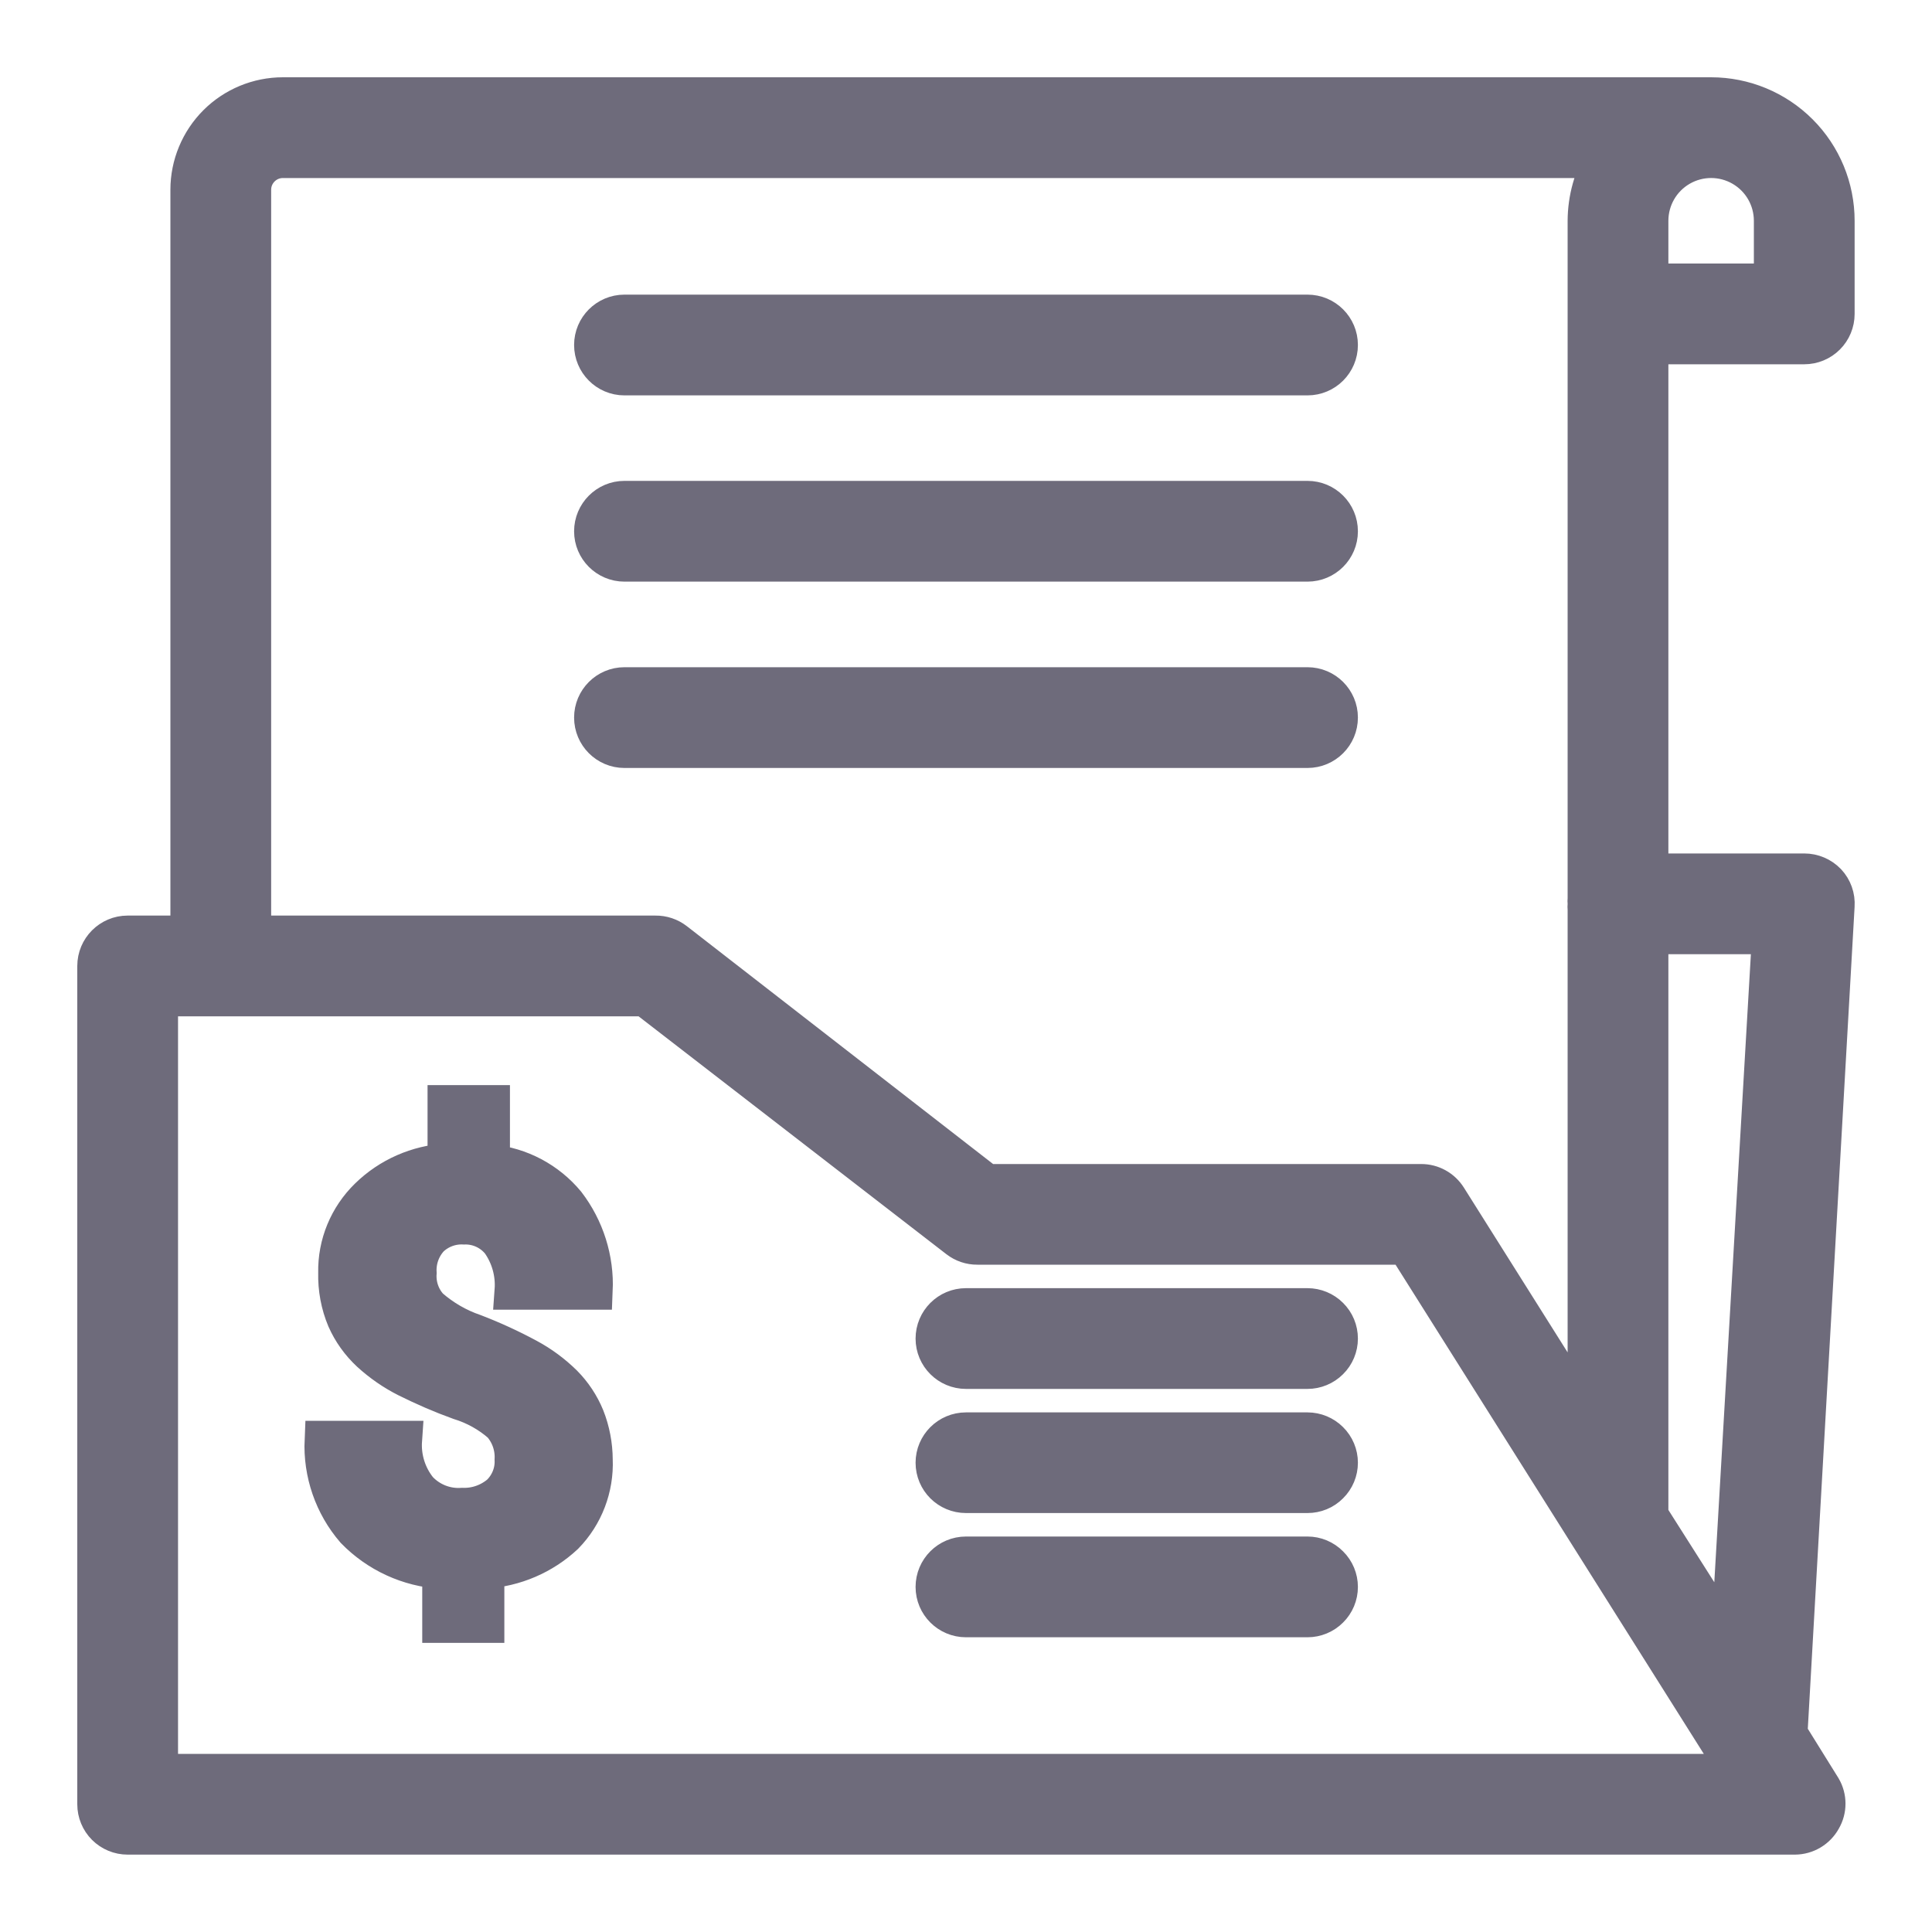
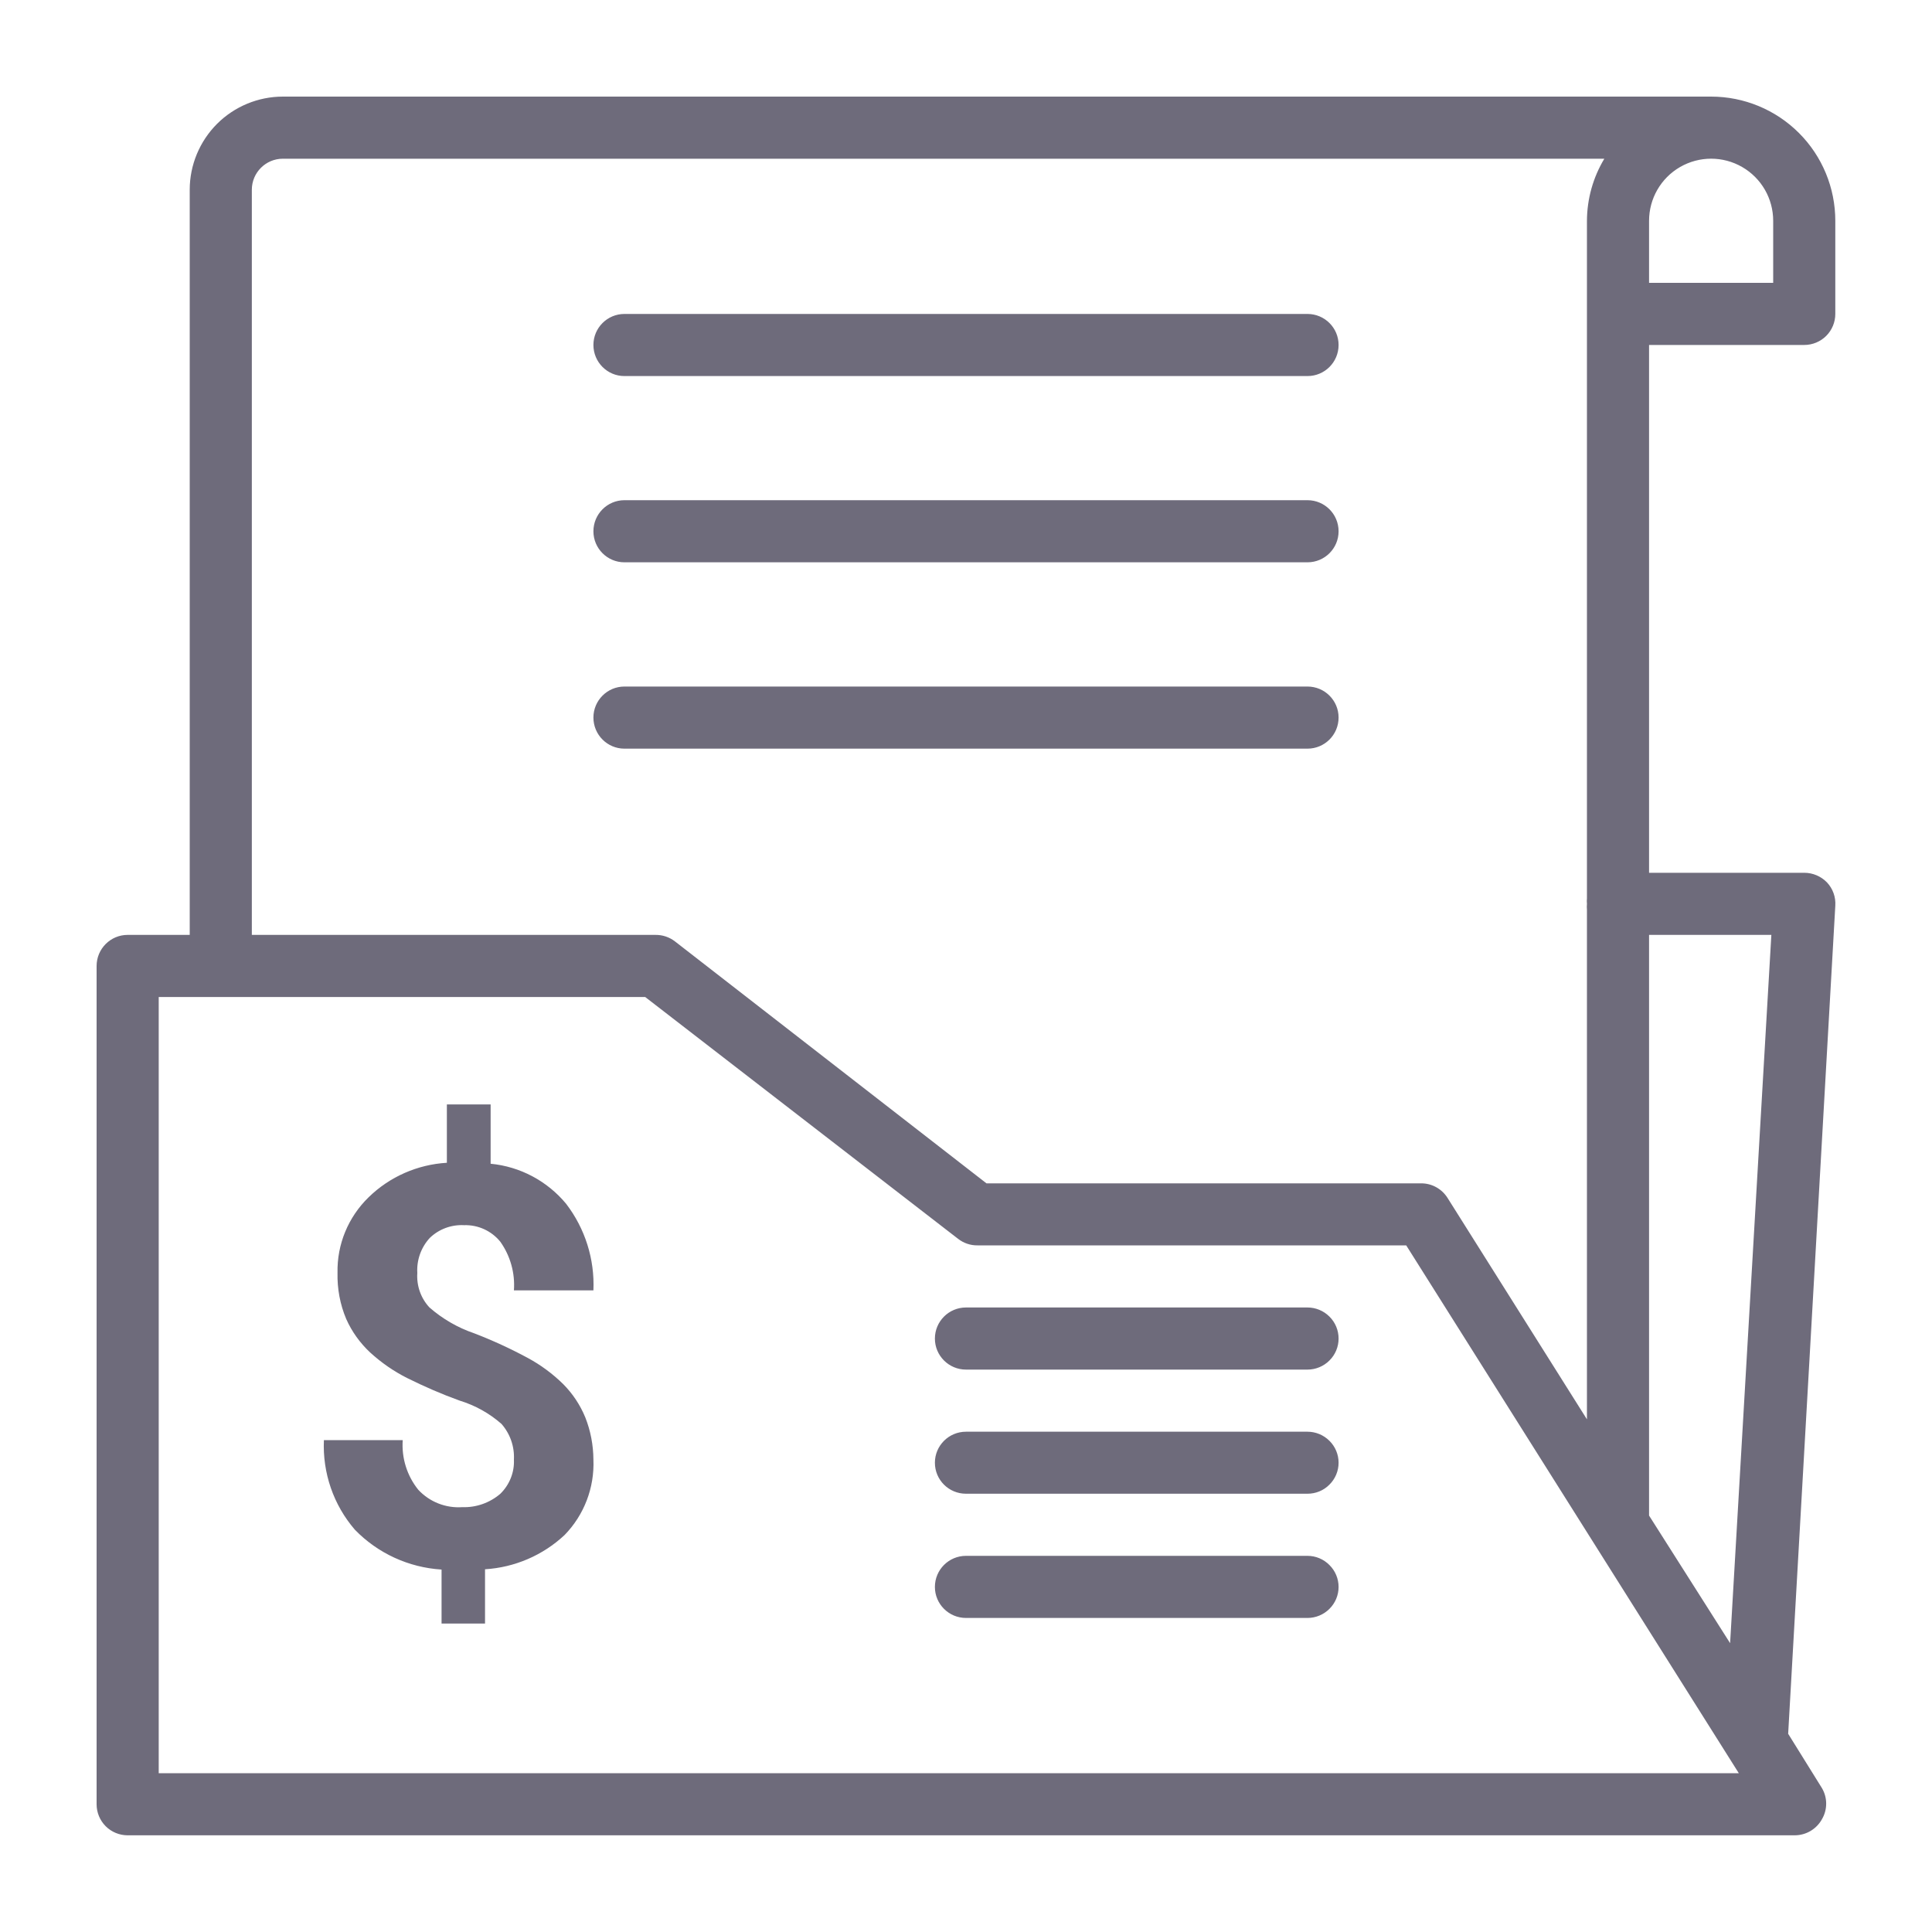
<svg xmlns="http://www.w3.org/2000/svg" width="20" height="20" viewBox="0 0 20 20" fill="none">
  <mask id="path-1-outside-1_17_1314" maskUnits="userSpaceOnUse" x="0" y="0" width="20" height="20" fill="black">
-     <rect fill="white" width="20" height="20" />
    <path d="M18.678 3.571C18.763 3.571 18.845 3.537 18.905 3.477C18.965 3.417 18.999 3.335 18.999 3.25V2.286C18.999 1.945 18.864 1.618 18.623 1.377C18.381 1.135 18.054 1 17.713 1H2.928C2.673 1 2.427 1.102 2.247 1.282C2.066 1.463 1.964 1.709 1.964 1.964V9.678H1.321C1.144 9.678 1 9.822 1 10V18.678C1 18.763 1.034 18.845 1.094 18.905C1.154 18.965 1.236 18.999 1.321 18.999H18.581C18.698 18.998 18.805 18.934 18.861 18.832C18.919 18.733 18.919 18.61 18.861 18.511L18.511 17.948L18.999 9.376C19.005 9.287 18.974 9.2 18.913 9.135C18.851 9.071 18.766 9.035 18.678 9.035H17.071V3.571L18.678 3.571ZM18.356 2.286V2.928H17.071V2.286C17.071 2.056 17.193 1.844 17.392 1.729C17.591 1.614 17.836 1.614 18.035 1.729C18.234 1.844 18.356 2.056 18.356 2.286ZM2.607 1.964C2.607 1.787 2.751 1.643 2.928 1.643H16.608C16.491 1.837 16.429 2.059 16.428 2.286V9.299C16.426 9.318 16.426 9.338 16.428 9.357C16.426 9.377 16.426 9.398 16.428 9.418V14.693L14.985 12.401C14.926 12.307 14.822 12.249 14.711 12.25H10.212L6.988 9.746C6.93 9.701 6.859 9.677 6.785 9.678H2.607L2.607 1.964ZM1.643 18.356V10.321H6.679L9.919 12.825C9.976 12.869 10.046 12.893 10.118 12.892H14.557L18 18.356L1.643 18.356ZM18.337 9.678L17.91 17.01L17.071 15.689V9.678L18.337 9.678ZM4.449 12.815C4.358 12.914 4.312 13.045 4.32 13.178C4.311 13.309 4.356 13.439 4.446 13.535C4.581 13.653 4.738 13.744 4.908 13.802C5.098 13.875 5.283 13.96 5.461 14.056C5.597 14.129 5.721 14.221 5.831 14.329C5.929 14.428 6.006 14.544 6.059 14.673C6.114 14.812 6.142 14.96 6.143 15.11C6.155 15.4 6.047 15.683 5.844 15.891C5.619 16.101 5.328 16.226 5.021 16.245V16.807H4.571V16.248C4.231 16.227 3.911 16.08 3.674 15.836C3.452 15.579 3.338 15.247 3.353 14.908H4.169H4.169C4.156 15.093 4.213 15.277 4.33 15.422C4.447 15.548 4.615 15.614 4.786 15.602C4.93 15.607 5.07 15.557 5.179 15.464C5.274 15.371 5.326 15.243 5.32 15.11C5.327 14.975 5.281 14.842 5.191 14.74C5.066 14.63 4.918 14.548 4.758 14.499C4.572 14.432 4.391 14.353 4.214 14.265C4.075 14.195 3.947 14.106 3.832 14.001C3.727 13.903 3.642 13.785 3.584 13.654C3.52 13.503 3.49 13.339 3.494 13.175C3.488 12.881 3.605 12.599 3.816 12.394C4.034 12.181 4.322 12.055 4.626 12.037V11.433H5.079V12.047L5.079 12.047C5.384 12.076 5.665 12.226 5.86 12.461C6.057 12.718 6.157 13.035 6.143 13.358H5.32C5.333 13.179 5.283 13 5.179 12.854C5.087 12.741 4.948 12.678 4.803 12.683C4.672 12.676 4.543 12.724 4.449 12.815L4.449 12.815ZM6.143 3.571C6.143 3.394 6.287 3.25 6.464 3.25H13.535C13.713 3.25 13.857 3.394 13.857 3.571C13.857 3.749 13.713 3.893 13.535 3.893H6.464C6.287 3.893 6.143 3.749 6.143 3.571ZM6.143 5.5C6.143 5.322 6.287 5.178 6.464 5.178H13.535C13.713 5.178 13.857 5.322 13.857 5.5C13.857 5.677 13.713 5.821 13.535 5.821H6.464C6.287 5.821 6.143 5.677 6.143 5.5ZM13.535 7.75H6.464C6.287 7.75 6.143 7.606 6.143 7.428C6.143 7.251 6.287 7.107 6.464 7.107H13.535C13.713 7.107 13.857 7.251 13.857 7.428C13.857 7.606 13.713 7.75 13.535 7.75ZM13.857 13.857C13.857 13.942 13.823 14.024 13.762 14.084C13.702 14.144 13.62 14.178 13.535 14.178H10C9.822 14.178 9.678 14.034 9.678 13.857C9.678 13.679 9.822 13.535 10 13.535H13.535C13.62 13.535 13.702 13.569 13.762 13.629C13.823 13.689 13.857 13.771 13.857 13.857ZM13.857 15.142C13.857 15.227 13.823 15.309 13.762 15.369C13.702 15.43 13.62 15.463 13.535 15.463H10C9.822 15.463 9.678 15.32 9.678 15.142C9.678 14.965 9.822 14.821 10 14.821H13.535C13.62 14.821 13.702 14.855 13.762 14.915C13.823 14.975 13.857 15.057 13.857 15.142ZM13.857 16.428C13.857 16.513 13.823 16.595 13.762 16.655C13.702 16.715 13.62 16.749 13.535 16.749H10C9.822 16.749 9.678 16.605 9.678 16.428C9.678 16.25 9.822 16.106 10 16.106H13.535C13.62 16.106 13.702 16.14 13.762 16.201C13.823 16.261 13.857 16.343 13.857 16.428Z" />
  </mask>
  <path d="M18.678 3.571C18.763 3.571 18.845 3.537 18.905 3.477C18.965 3.417 18.999 3.335 18.999 3.25V2.286C18.999 1.945 18.864 1.618 18.623 1.377C18.381 1.135 18.054 1 17.713 1H2.928C2.673 1 2.427 1.102 2.247 1.282C2.066 1.463 1.964 1.709 1.964 1.964V9.678H1.321C1.144 9.678 1 9.822 1 10V18.678C1 18.763 1.034 18.845 1.094 18.905C1.154 18.965 1.236 18.999 1.321 18.999H18.581C18.698 18.998 18.805 18.934 18.861 18.832C18.919 18.733 18.919 18.61 18.861 18.511L18.511 17.948L18.999 9.376C19.005 9.287 18.974 9.2 18.913 9.135C18.851 9.071 18.766 9.035 18.678 9.035H17.071V3.571L18.678 3.571ZM18.356 2.286V2.928H17.071V2.286C17.071 2.056 17.193 1.844 17.392 1.729C17.591 1.614 17.836 1.614 18.035 1.729C18.234 1.844 18.356 2.056 18.356 2.286ZM2.607 1.964C2.607 1.787 2.751 1.643 2.928 1.643H16.608C16.491 1.837 16.429 2.059 16.428 2.286V9.299C16.426 9.318 16.426 9.338 16.428 9.357C16.426 9.377 16.426 9.398 16.428 9.418V14.693L14.985 12.401C14.926 12.307 14.822 12.249 14.711 12.25H10.212L6.988 9.746C6.93 9.701 6.859 9.677 6.785 9.678H2.607L2.607 1.964ZM1.643 18.356V10.321H6.679L9.919 12.825C9.976 12.869 10.046 12.893 10.118 12.892H14.557L18 18.356L1.643 18.356ZM18.337 9.678L17.91 17.01L17.071 15.689V9.678L18.337 9.678ZM4.449 12.815C4.358 12.914 4.312 13.045 4.32 13.178C4.311 13.309 4.356 13.439 4.446 13.535C4.581 13.653 4.738 13.744 4.908 13.802C5.098 13.875 5.283 13.96 5.461 14.056C5.597 14.129 5.721 14.221 5.831 14.329C5.929 14.428 6.006 14.544 6.059 14.673C6.114 14.812 6.142 14.96 6.143 15.11C6.155 15.4 6.047 15.683 5.844 15.891C5.619 16.101 5.328 16.226 5.021 16.245V16.807H4.571V16.248C4.231 16.227 3.911 16.08 3.674 15.836C3.452 15.579 3.338 15.247 3.353 14.908H4.169H4.169C4.156 15.093 4.213 15.277 4.33 15.422C4.447 15.548 4.615 15.614 4.786 15.602C4.93 15.607 5.07 15.557 5.179 15.464C5.274 15.371 5.326 15.243 5.32 15.11C5.327 14.975 5.281 14.842 5.191 14.74C5.066 14.63 4.918 14.548 4.758 14.499C4.572 14.432 4.391 14.353 4.214 14.265C4.075 14.195 3.947 14.106 3.832 14.001C3.727 13.903 3.642 13.785 3.584 13.654C3.52 13.503 3.49 13.339 3.494 13.175C3.488 12.881 3.605 12.599 3.816 12.394C4.034 12.181 4.322 12.055 4.626 12.037V11.433H5.079V12.047L5.079 12.047C5.384 12.076 5.665 12.226 5.86 12.461C6.057 12.718 6.157 13.035 6.143 13.358H5.32C5.333 13.179 5.283 13 5.179 12.854C5.087 12.741 4.948 12.678 4.803 12.683C4.672 12.676 4.543 12.724 4.449 12.815L4.449 12.815ZM6.143 3.571C6.143 3.394 6.287 3.25 6.464 3.25H13.535C13.713 3.25 13.857 3.394 13.857 3.571C13.857 3.749 13.713 3.893 13.535 3.893H6.464C6.287 3.893 6.143 3.749 6.143 3.571ZM6.143 5.5C6.143 5.322 6.287 5.178 6.464 5.178H13.535C13.713 5.178 13.857 5.322 13.857 5.5C13.857 5.677 13.713 5.821 13.535 5.821H6.464C6.287 5.821 6.143 5.677 6.143 5.5ZM13.535 7.75H6.464C6.287 7.75 6.143 7.606 6.143 7.428C6.143 7.251 6.287 7.107 6.464 7.107H13.535C13.713 7.107 13.857 7.251 13.857 7.428C13.857 7.606 13.713 7.75 13.535 7.75ZM13.857 13.857C13.857 13.942 13.823 14.024 13.762 14.084C13.702 14.144 13.62 14.178 13.535 14.178H10C9.822 14.178 9.678 14.034 9.678 13.857C9.678 13.679 9.822 13.535 10 13.535H13.535C13.62 13.535 13.702 13.569 13.762 13.629C13.823 13.689 13.857 13.771 13.857 13.857ZM13.857 15.142C13.857 15.227 13.823 15.309 13.762 15.369C13.702 15.43 13.62 15.463 13.535 15.463H10C9.822 15.463 9.678 15.32 9.678 15.142C9.678 14.965 9.822 14.821 10 14.821H13.535C13.62 14.821 13.702 14.855 13.762 14.915C13.823 14.975 13.857 15.057 13.857 15.142ZM13.857 16.428C13.857 16.513 13.823 16.595 13.762 16.655C13.702 16.715 13.62 16.749 13.535 16.749H10C9.822 16.749 9.678 16.605 9.678 16.428C9.678 16.25 9.822 16.106 10 16.106H13.535C13.62 16.106 13.702 16.14 13.762 16.201C13.823 16.261 13.857 16.343 13.857 16.428Z" fill="#6E6B7B" />
-   <path d="M18.678 3.571C18.763 3.571 18.845 3.537 18.905 3.477C18.965 3.417 18.999 3.335 18.999 3.25V2.286C18.999 1.945 18.864 1.618 18.623 1.377C18.381 1.135 18.054 1 17.713 1H2.928C2.673 1 2.427 1.102 2.247 1.282C2.066 1.463 1.964 1.709 1.964 1.964V9.678H1.321C1.144 9.678 1 9.822 1 10V18.678C1 18.763 1.034 18.845 1.094 18.905C1.154 18.965 1.236 18.999 1.321 18.999H18.581C18.698 18.998 18.805 18.934 18.861 18.832C18.919 18.733 18.919 18.61 18.861 18.511L18.511 17.948L18.999 9.376C19.005 9.287 18.974 9.2 18.913 9.135C18.851 9.071 18.766 9.035 18.678 9.035H17.071V3.571L18.678 3.571ZM18.356 2.286V2.928H17.071V2.286C17.071 2.056 17.193 1.844 17.392 1.729C17.591 1.614 17.836 1.614 18.035 1.729C18.234 1.844 18.356 2.056 18.356 2.286ZM2.607 1.964C2.607 1.787 2.751 1.643 2.928 1.643H16.608C16.491 1.837 16.429 2.059 16.428 2.286V9.299C16.426 9.318 16.426 9.338 16.428 9.357C16.426 9.377 16.426 9.398 16.428 9.418V14.693L14.985 12.401C14.926 12.307 14.822 12.249 14.711 12.25H10.212L6.988 9.746C6.93 9.701 6.859 9.677 6.785 9.678H2.607L2.607 1.964ZM1.643 18.356V10.321H6.679L9.919 12.825C9.976 12.869 10.046 12.893 10.118 12.892H14.557L18 18.356L1.643 18.356ZM18.337 9.678L17.91 17.01L17.071 15.689V9.678L18.337 9.678ZM4.449 12.815C4.358 12.914 4.312 13.045 4.32 13.178C4.311 13.309 4.356 13.439 4.446 13.535C4.581 13.653 4.738 13.744 4.908 13.802C5.098 13.875 5.283 13.96 5.461 14.056C5.597 14.129 5.721 14.221 5.831 14.329C5.929 14.428 6.006 14.544 6.059 14.673C6.114 14.812 6.142 14.96 6.143 15.11C6.155 15.4 6.047 15.683 5.844 15.891C5.619 16.101 5.328 16.226 5.021 16.245V16.807H4.571V16.248C4.231 16.227 3.911 16.08 3.674 15.836C3.452 15.579 3.338 15.247 3.353 14.908H4.169H4.169C4.156 15.093 4.213 15.277 4.33 15.422C4.447 15.548 4.615 15.614 4.786 15.602C4.93 15.607 5.07 15.557 5.179 15.464C5.274 15.371 5.326 15.243 5.32 15.11C5.327 14.975 5.281 14.842 5.191 14.74C5.066 14.63 4.918 14.548 4.758 14.499C4.572 14.432 4.391 14.353 4.214 14.265C4.075 14.195 3.947 14.106 3.832 14.001C3.727 13.903 3.642 13.785 3.584 13.654C3.52 13.503 3.49 13.339 3.494 13.175C3.488 12.881 3.605 12.599 3.816 12.394C4.034 12.181 4.322 12.055 4.626 12.037V11.433H5.079V12.047L5.079 12.047C5.384 12.076 5.665 12.226 5.86 12.461C6.057 12.718 6.157 13.035 6.143 13.358H5.32C5.333 13.179 5.283 13 5.179 12.854C5.087 12.741 4.948 12.678 4.803 12.683C4.672 12.676 4.543 12.724 4.449 12.815L4.449 12.815ZM6.143 3.571C6.143 3.394 6.287 3.25 6.464 3.25H13.535C13.713 3.25 13.857 3.394 13.857 3.571C13.857 3.749 13.713 3.893 13.535 3.893H6.464C6.287 3.893 6.143 3.749 6.143 3.571ZM6.143 5.5C6.143 5.322 6.287 5.178 6.464 5.178H13.535C13.713 5.178 13.857 5.322 13.857 5.5C13.857 5.677 13.713 5.821 13.535 5.821H6.464C6.287 5.821 6.143 5.677 6.143 5.5ZM13.535 7.75H6.464C6.287 7.75 6.143 7.606 6.143 7.428C6.143 7.251 6.287 7.107 6.464 7.107H13.535C13.713 7.107 13.857 7.251 13.857 7.428C13.857 7.606 13.713 7.75 13.535 7.75ZM13.857 13.857C13.857 13.942 13.823 14.024 13.762 14.084C13.702 14.144 13.62 14.178 13.535 14.178H10C9.822 14.178 9.678 14.034 9.678 13.857C9.678 13.679 9.822 13.535 10 13.535H13.535C13.62 13.535 13.702 13.569 13.762 13.629C13.823 13.689 13.857 13.771 13.857 13.857ZM13.857 15.142C13.857 15.227 13.823 15.309 13.762 15.369C13.702 15.43 13.62 15.463 13.535 15.463H10C9.822 15.463 9.678 15.32 9.678 15.142C9.678 14.965 9.822 14.821 10 14.821H13.535C13.62 14.821 13.702 14.855 13.762 14.915C13.823 14.975 13.857 15.057 13.857 15.142ZM13.857 16.428C13.857 16.513 13.823 16.595 13.762 16.655C13.702 16.715 13.62 16.749 13.535 16.749H10C9.822 16.749 9.678 16.605 9.678 16.428C9.678 16.25 9.822 16.106 10 16.106H13.535C13.62 16.106 13.702 16.14 13.762 16.201C13.823 16.261 13.857 16.343 13.857 16.428Z" stroke="#6E6B7B" stroke-width="0.4" mask="url(#path-1-outside-1_17_1314)" />
</svg>